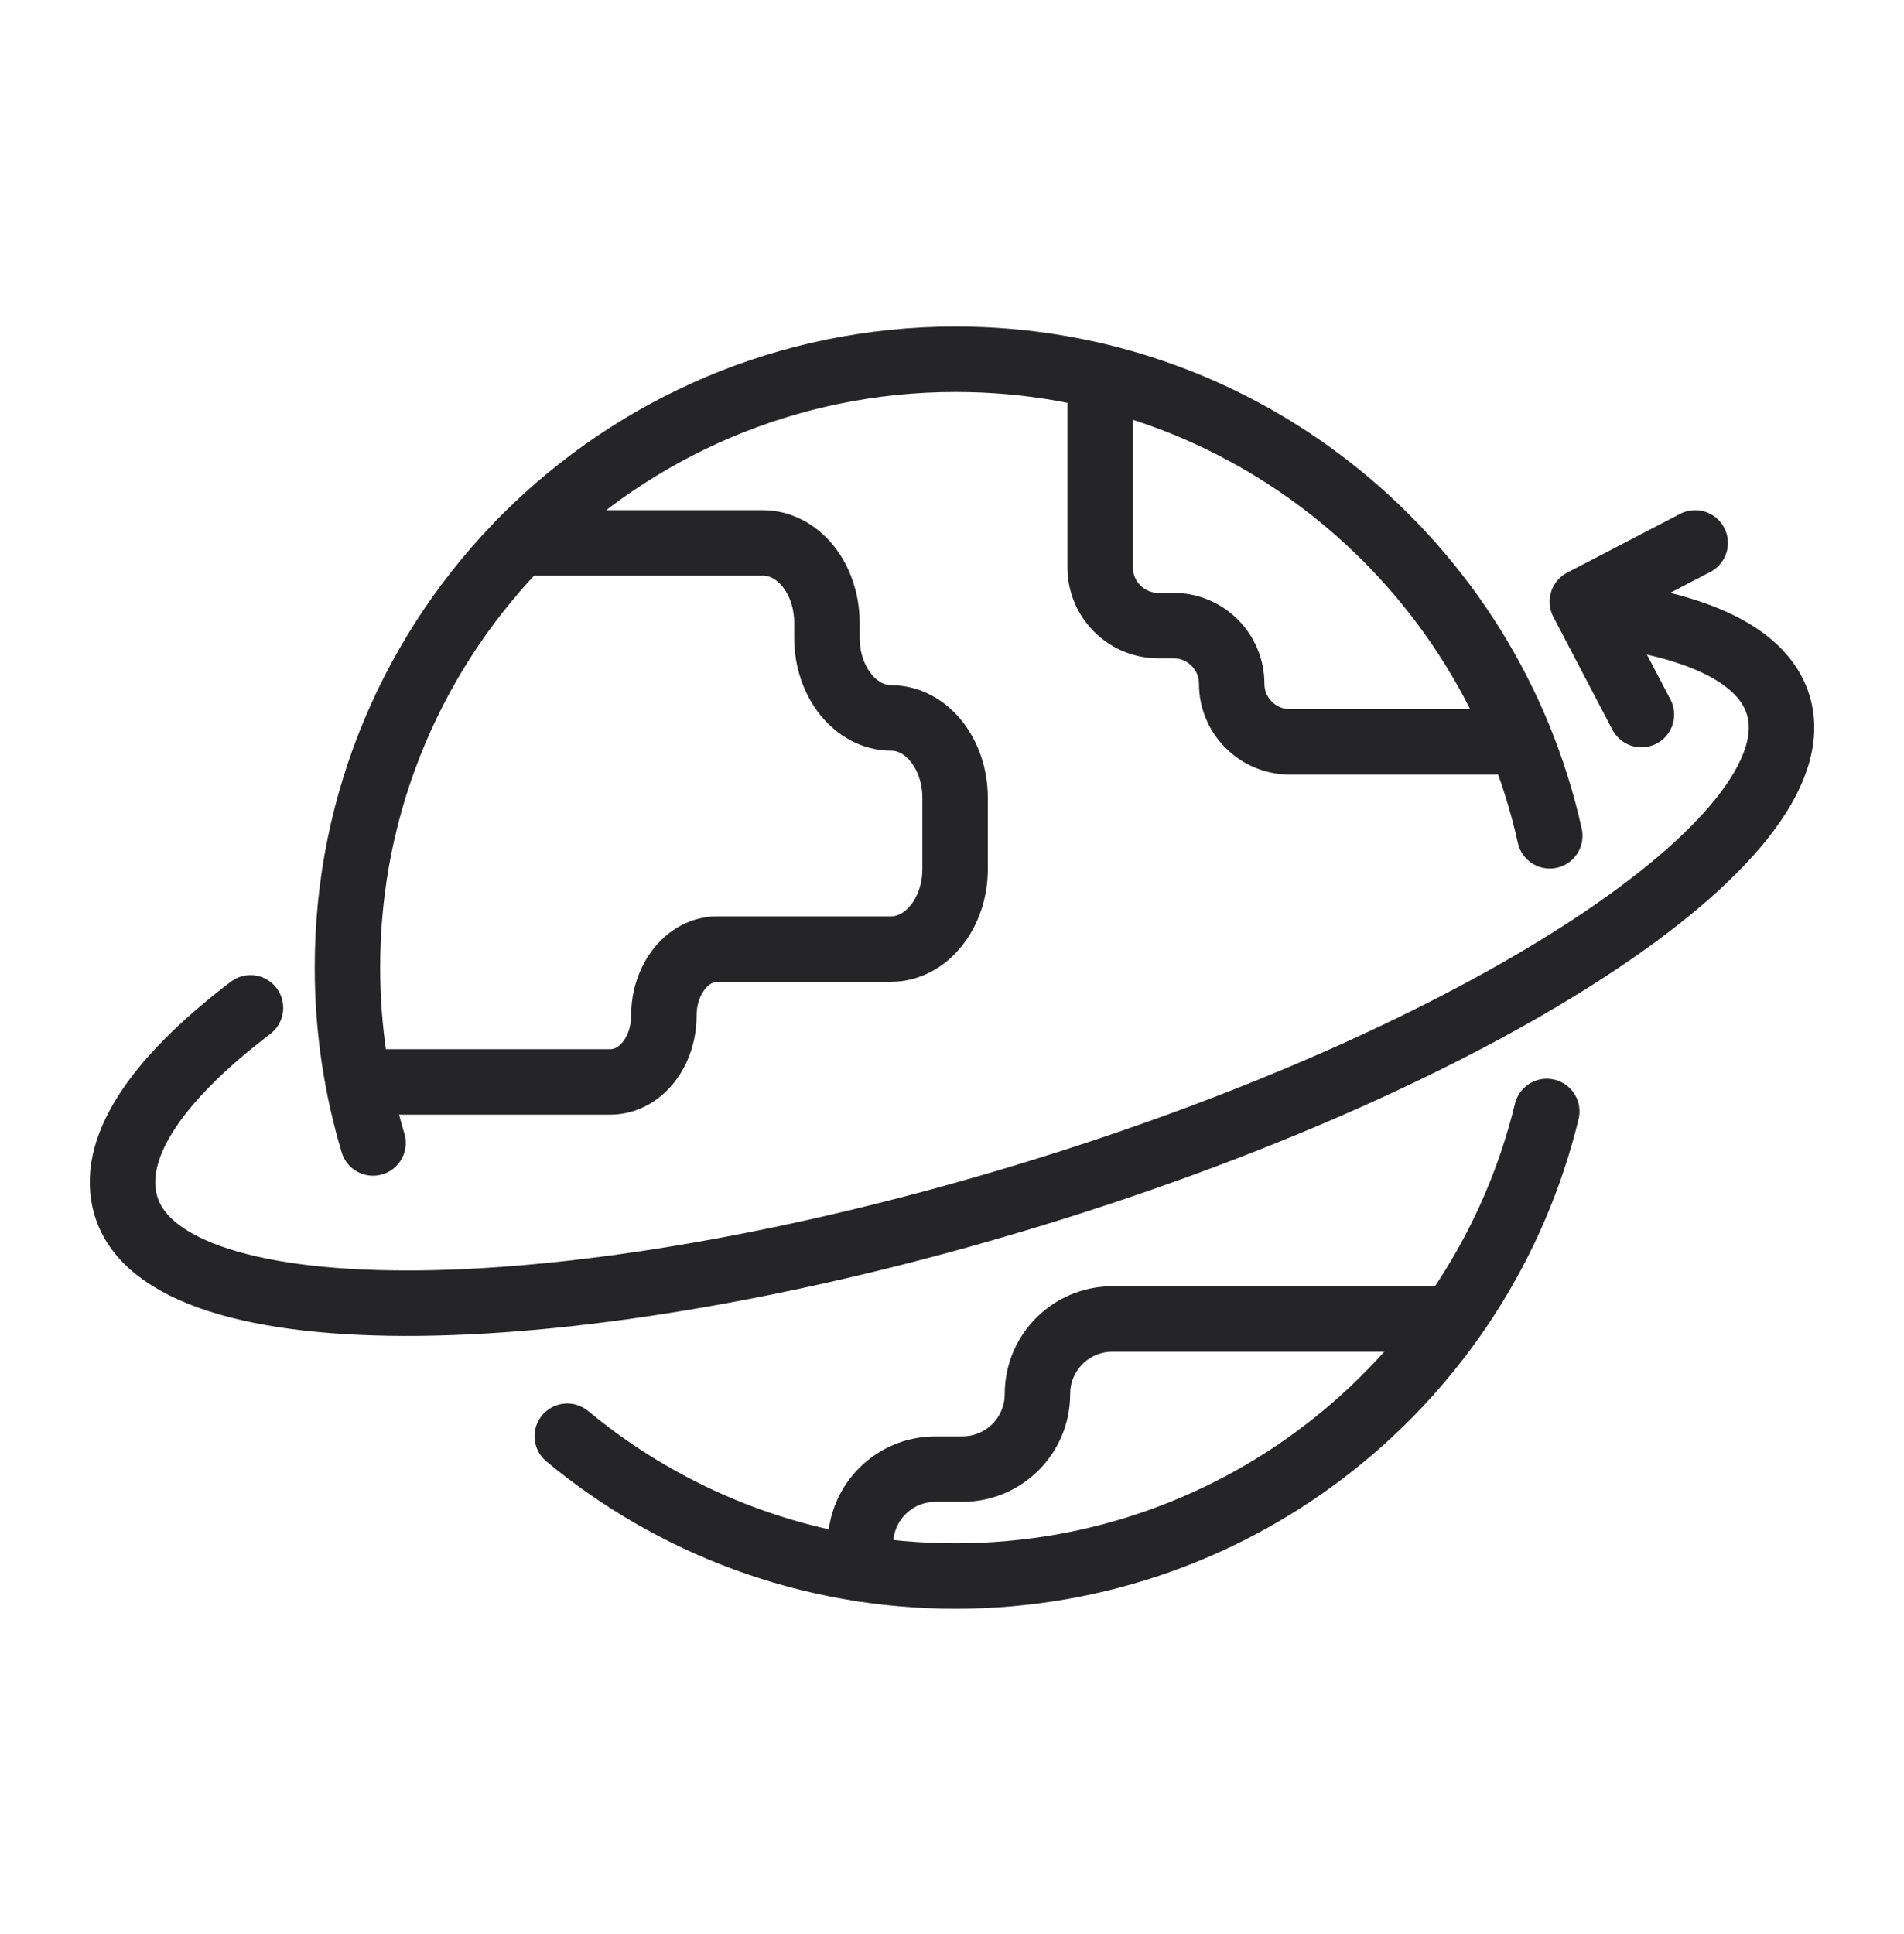
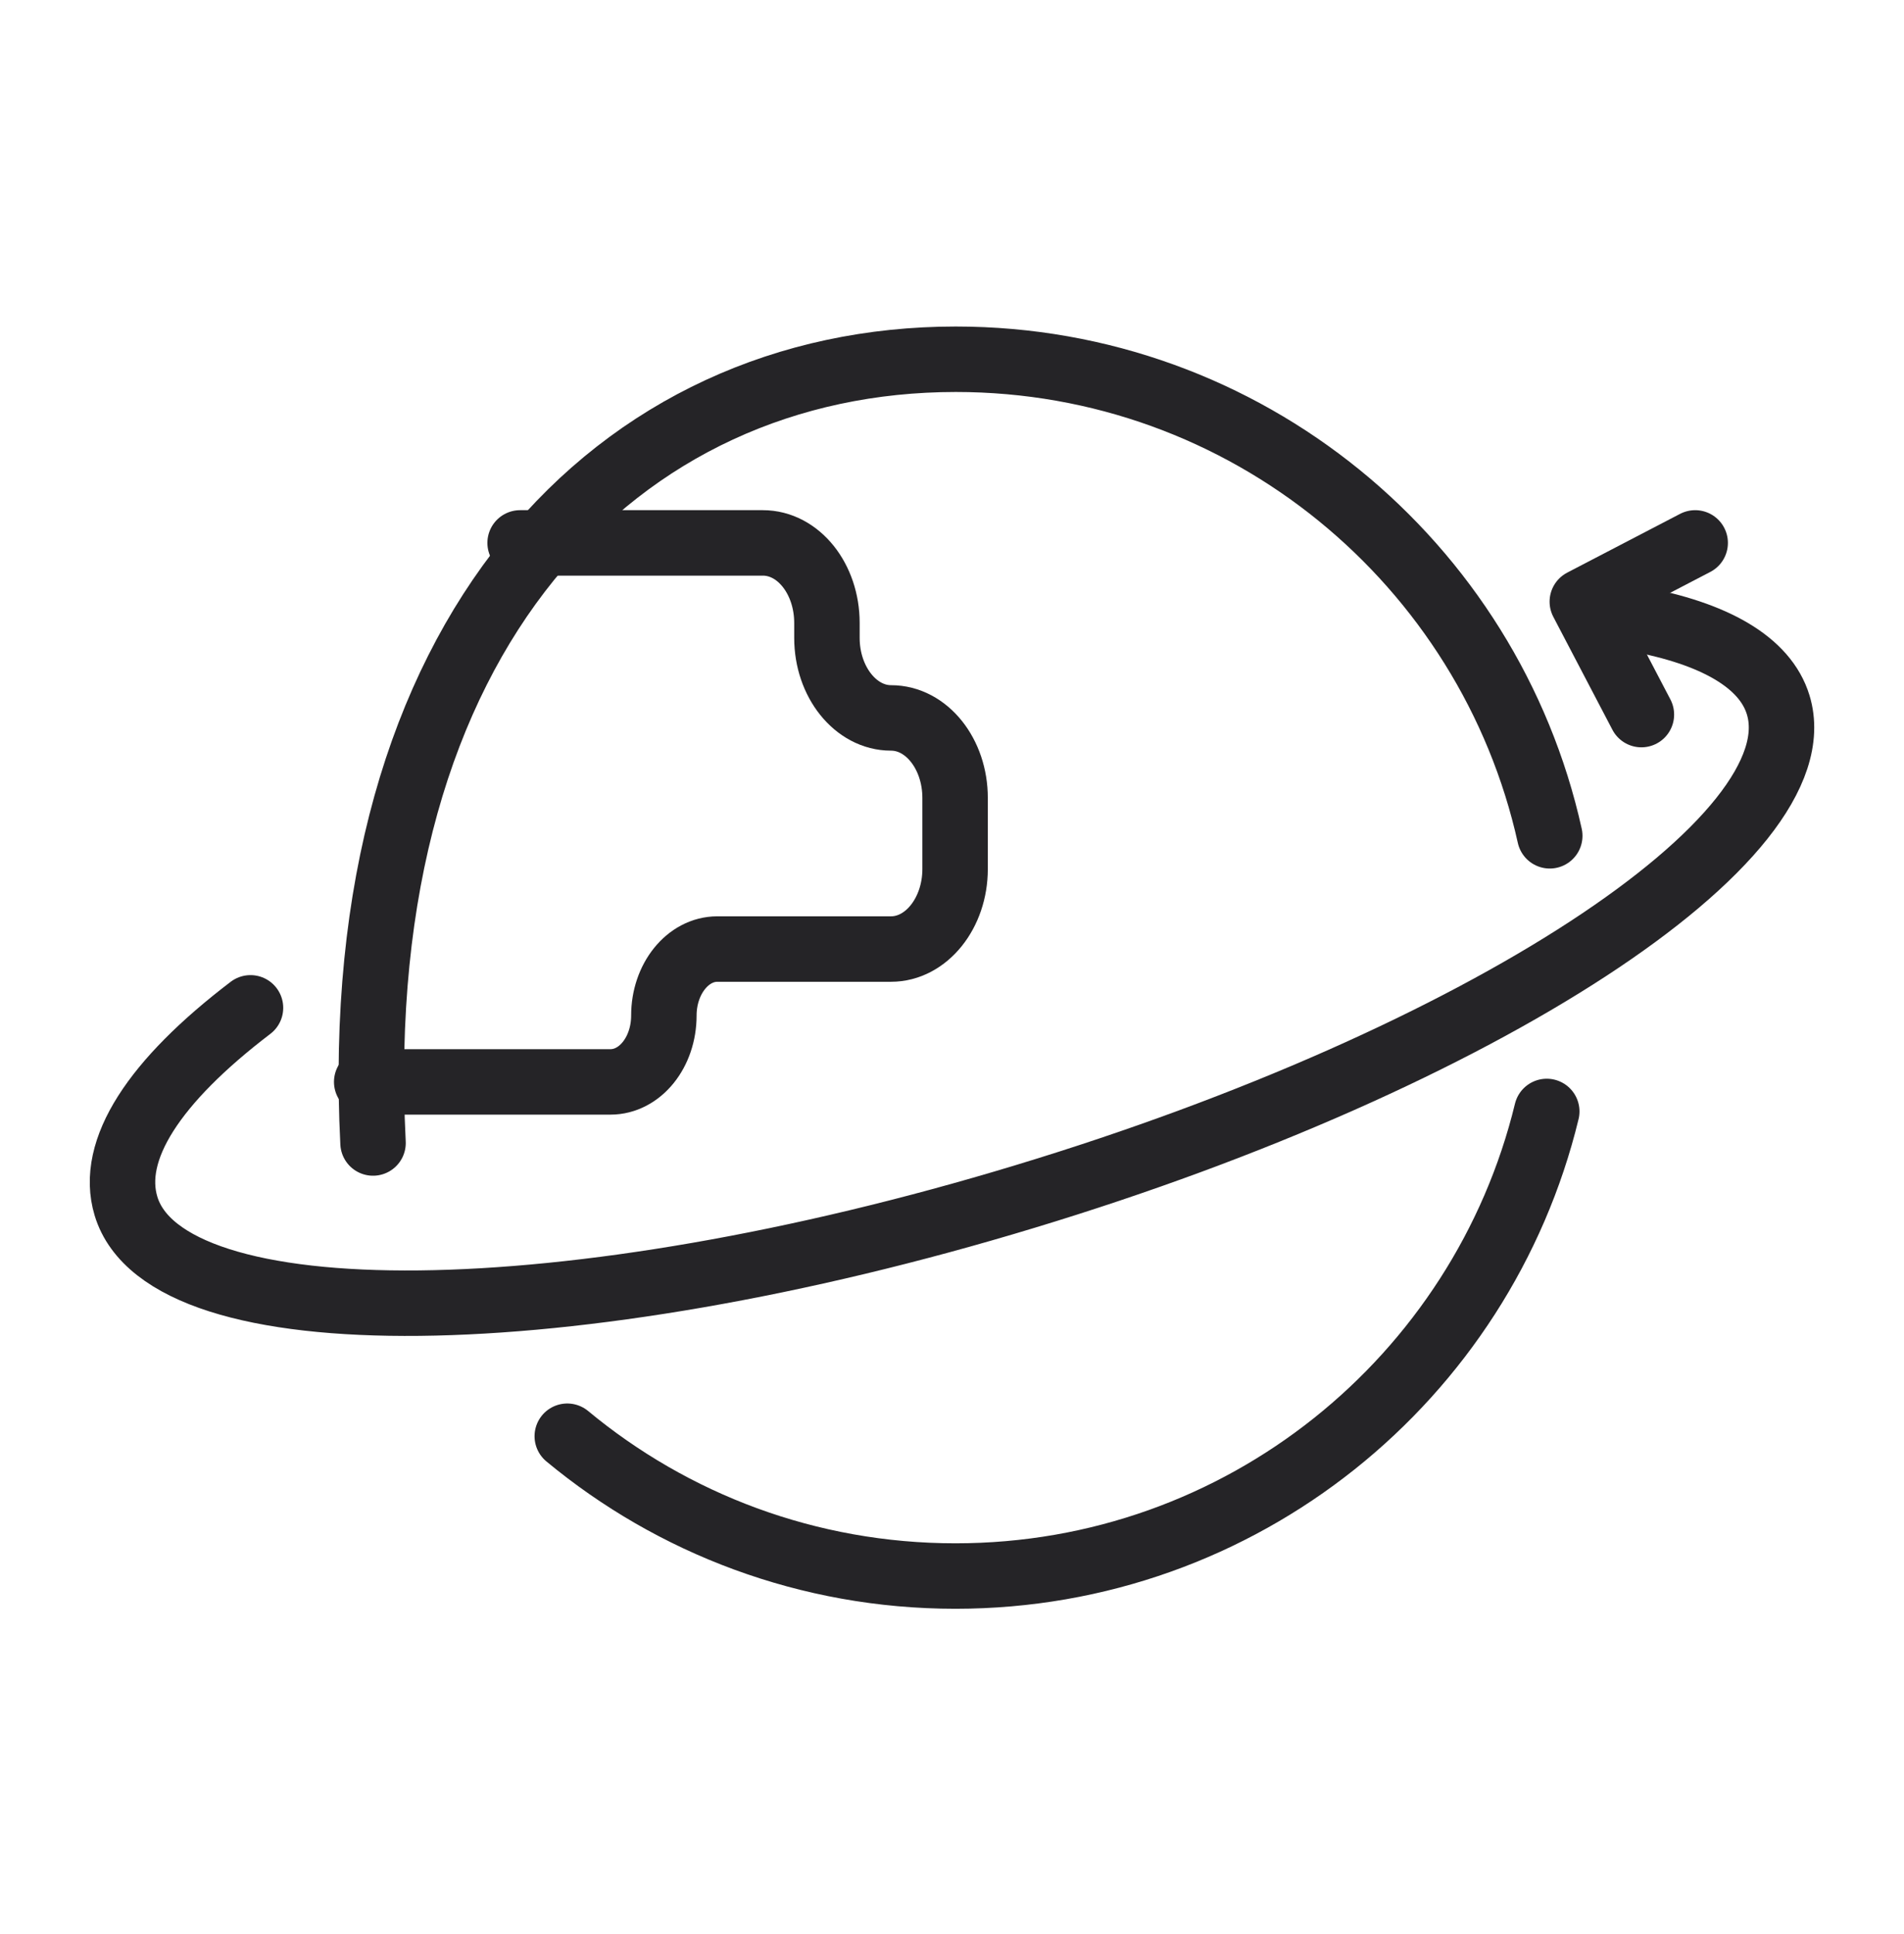
<svg xmlns="http://www.w3.org/2000/svg" fill="none" viewBox="0 0 64 65" height="65" width="64">
  <path stroke-linejoin="round" stroke-linecap="round" stroke-width="2.2" stroke="#252427" d="M51.992 37.354C49.816 46.316 41.747 52.968 32.115 52.968C27.159 52.968 22.606 51.204 19.068 48.269" />
-   <path stroke-linejoin="round" stroke-linecap="round" stroke-width="2.2" stroke="#252427" d="M12.539 38.414C11.981 36.55 11.679 34.575 11.679 32.521C11.668 21.226 20.831 12.074 32.126 12.074C41.892 12.074 50.062 18.927 52.093 28.09" />
+   <path stroke-linejoin="round" stroke-linecap="round" stroke-width="2.2" stroke="#252427" d="M12.539 38.414C11.668 21.226 20.831 12.074 32.126 12.074C41.892 12.074 50.062 18.927 52.093 28.09" />
  <path stroke-linejoin="round" stroke-linecap="round" stroke-width="2.2" stroke="#252427" d="M54.983 20.802C57.617 21.282 59.336 22.253 59.772 23.693C61.133 28.168 49.794 35.568 34.459 40.211C19.123 44.865 5.585 45.01 4.235 40.535C3.666 38.648 5.183 36.338 8.42 33.872" />
  <path stroke-linejoin="round" stroke-linecap="round" stroke-width="2.2" stroke="#252427" d="M55.173 24.016L53.187 20.221L56.981 18.246" />
  <path stroke-linejoin="round" stroke-linecap="round" stroke-width="2.2" stroke="#252427" d="M17.483 18.246H25.641C26.836 18.246 27.796 19.452 27.796 20.936V21.438C27.796 22.923 28.767 24.128 29.95 24.128C31.144 24.128 32.104 25.334 32.104 26.818V29.206C32.104 30.691 31.133 31.896 29.95 31.896H24.112C23.119 31.896 22.315 32.901 22.315 34.128C22.315 35.367 21.512 36.361 20.518 36.361H12.326" />
-   <path stroke-linejoin="round" stroke-linecap="round" stroke-width="2.2" stroke="#252427" d="M28.923 52.722V51.896C28.923 50.501 30.05 49.374 31.445 49.374H32.349C33.744 49.374 34.872 48.247 34.872 46.852C34.872 45.456 35.999 44.329 37.394 44.329H48.321" />
-   <path stroke-linejoin="round" stroke-linecap="round" stroke-width="2.2" stroke="#252427" d="M36.981 13.302V19.072C36.981 20.155 37.863 21.025 38.934 21.025H39.447C40.53 21.025 41.401 21.907 41.401 22.979C41.401 24.061 42.282 24.932 43.354 24.932H51.099" />
</svg>